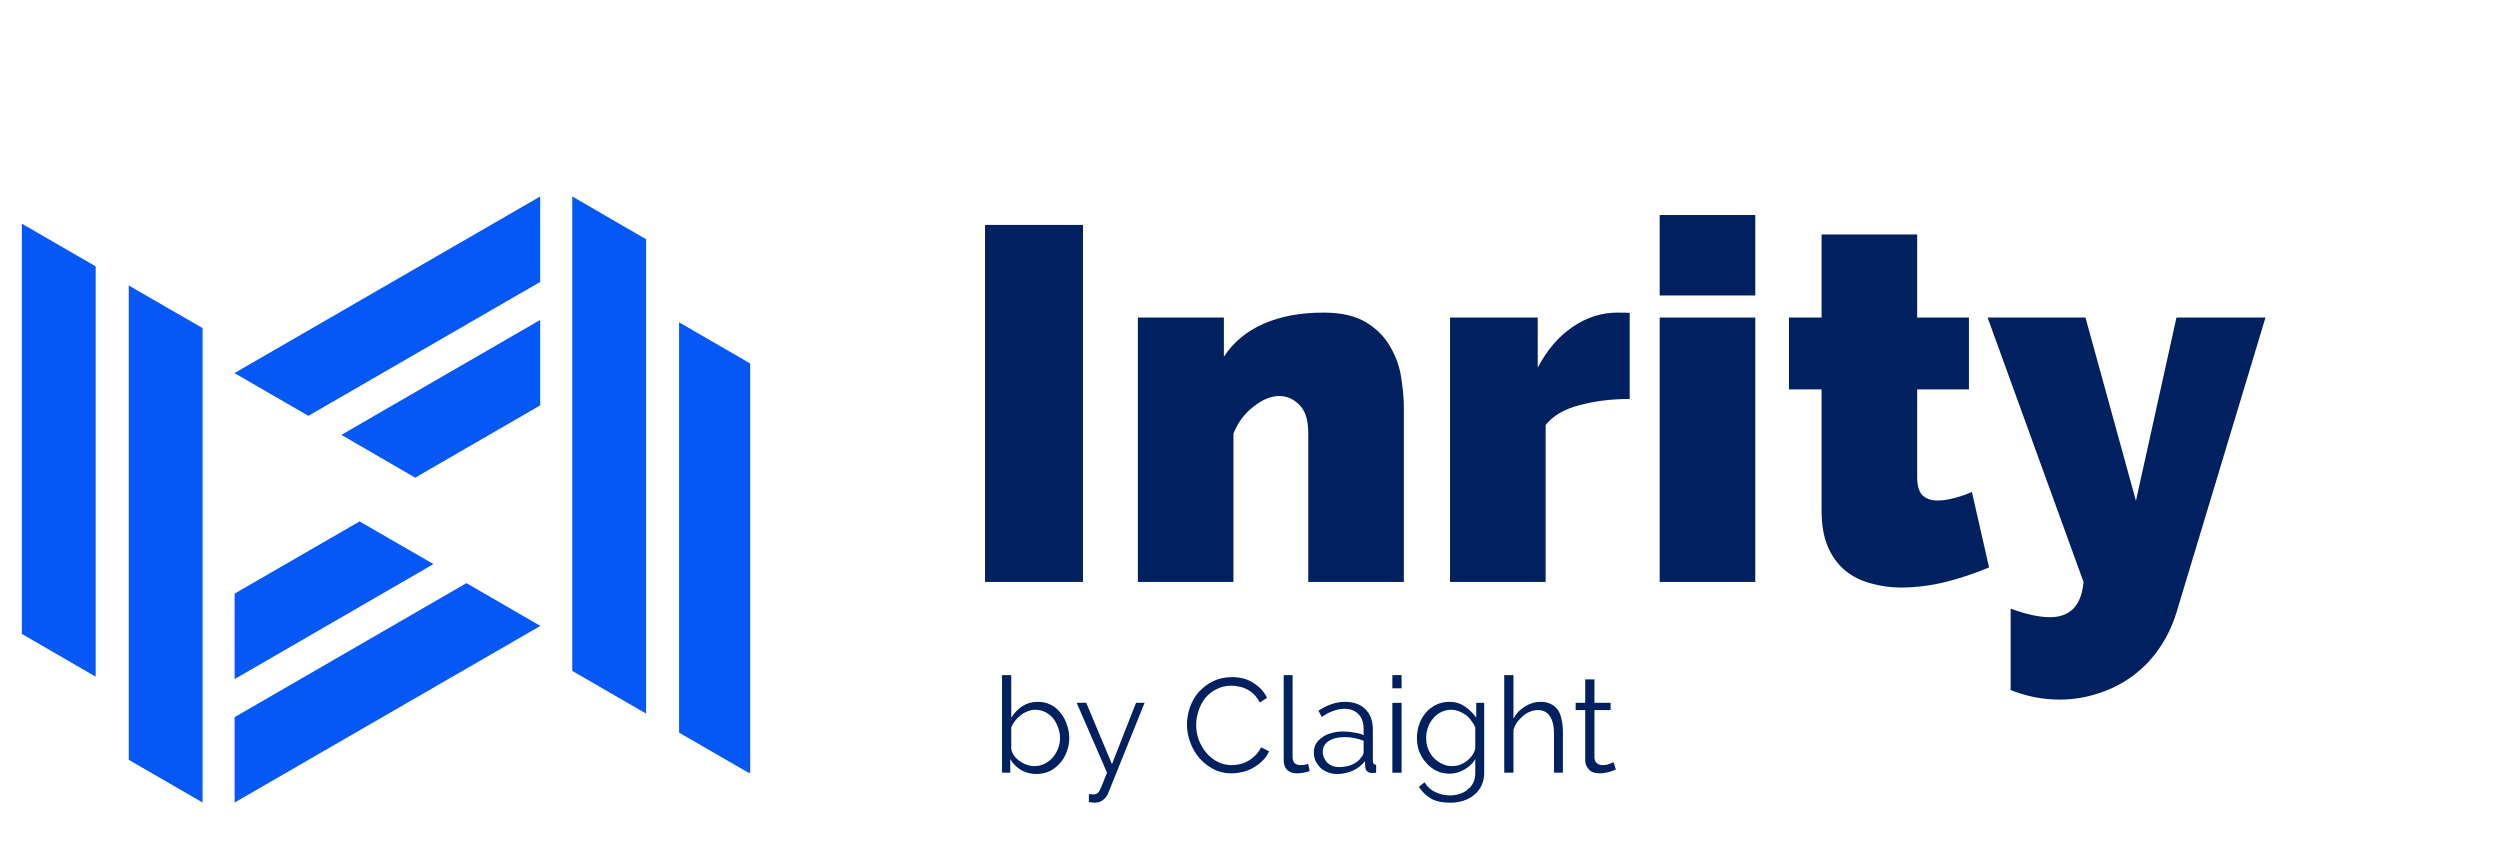
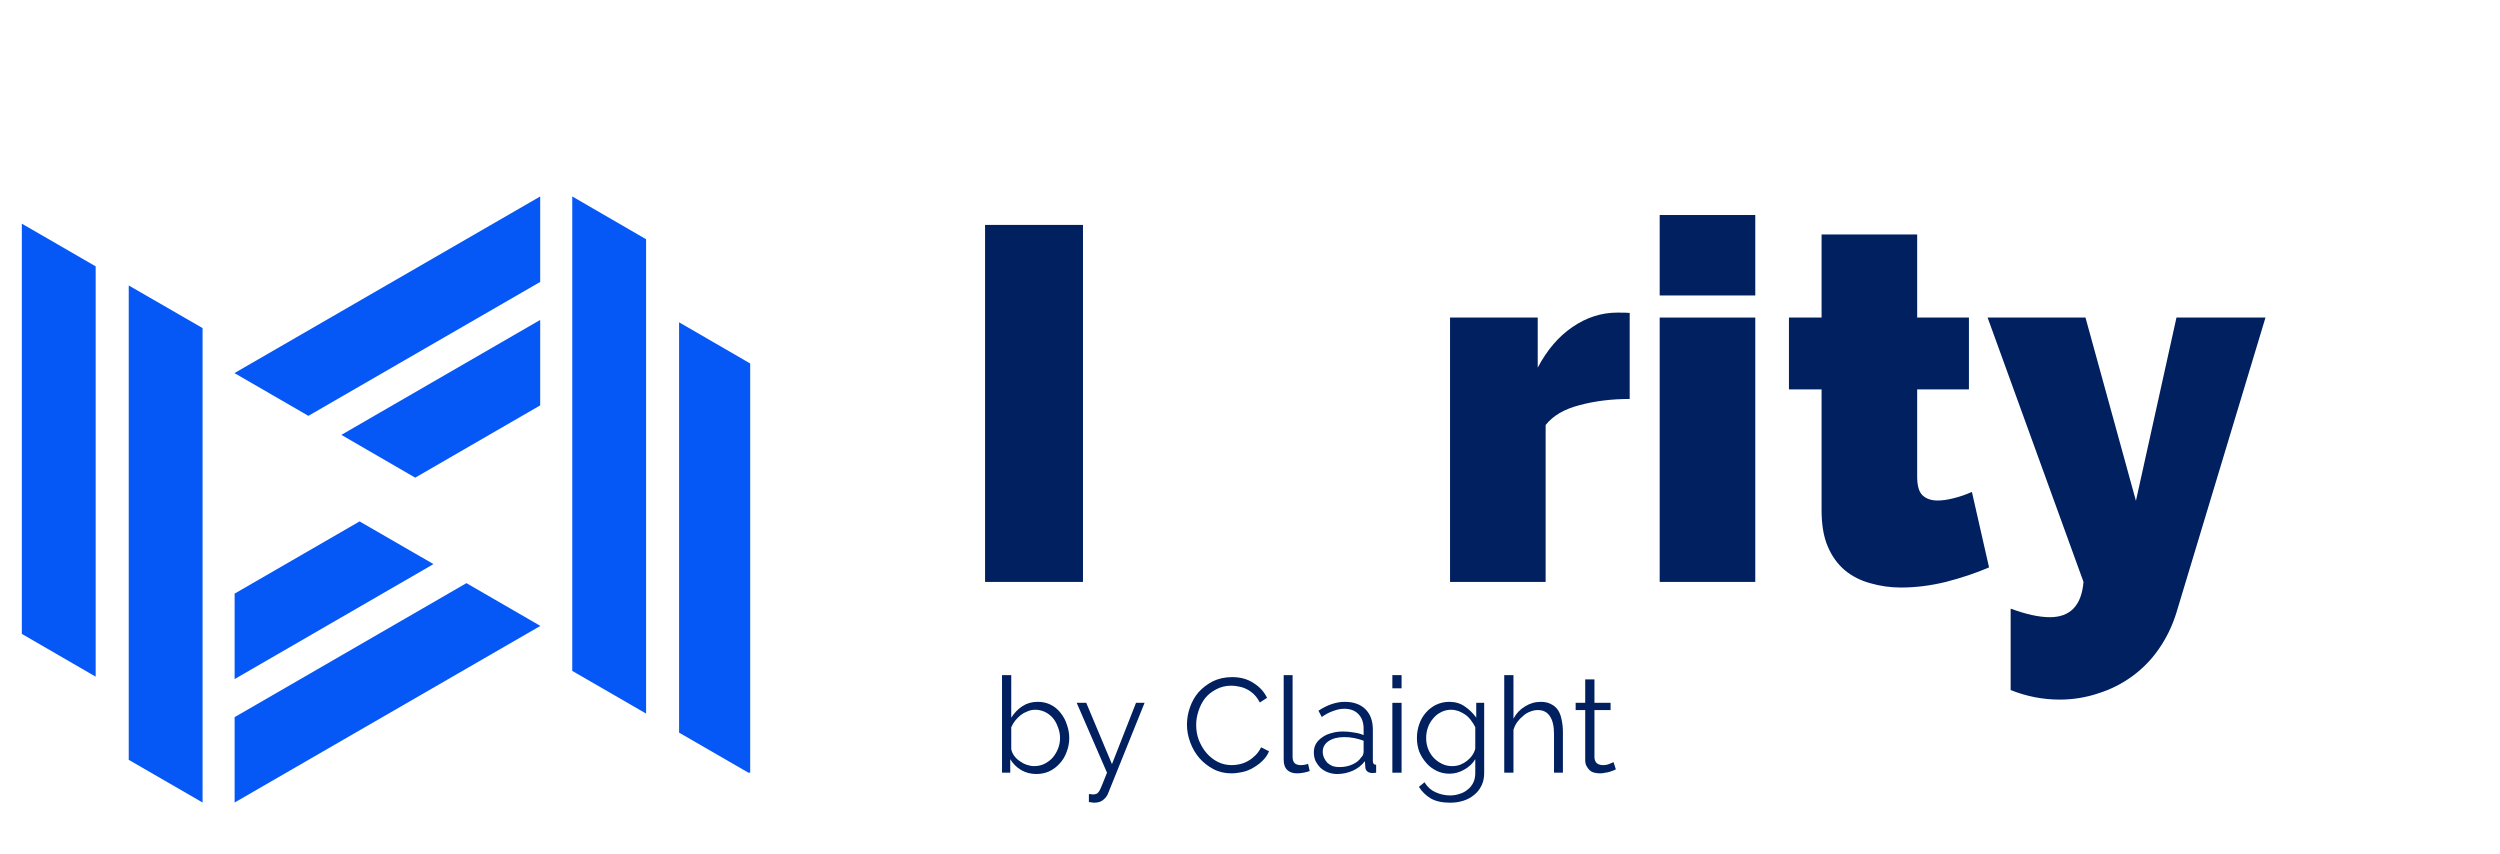
<svg xmlns="http://www.w3.org/2000/svg" width="158" zoomAndPan="magnify" viewBox="0 0 118.5 40.5" height="54" preserveAspectRatio="xMidYMid meet" version="1.0">
  <defs>
    <g />
    <clipPath id="5d0655e06a">
      <path d="M 1.035 10.598 L 25.613 10.598 L 25.613 38.043 L 1.035 38.043 Z M 1.035 10.598 " clip-rule="nonzero" />
    </clipPath>
    <clipPath id="45bc5b0c48">
      <path d="M 11.113 9.309 L 35.559 9.309 L 35.559 36.625 L 11.113 36.625 Z M 11.113 9.309 " clip-rule="nonzero" />
    </clipPath>
  </defs>
  <g clip-path="url(#5d0655e06a)">
    <path fill="#0658f6" d="M 4.535 12.625 L 4.535 32.074 L 1.035 30.047 L 1.035 10.602 Z M 11.121 32.188 L 20.547 26.738 L 17.043 24.715 L 11.121 28.137 Z M 11.121 38.039 L 25.613 29.668 L 22.109 27.641 L 11.121 33.992 Z M 9.602 15.551 L 9.602 38.039 L 6.102 36.016 L 6.102 13.531 Z M 9.602 15.551 " fill-opacity="1" fill-rule="evenodd" />
  </g>
  <g clip-path="url(#45bc5b0c48)">
    <path fill="#0658f6" d="M 32.188 34.727 L 32.188 15.277 L 35.691 17.305 L 35.691 36.75 Z M 25.605 15.164 L 16.18 20.613 L 19.68 22.641 L 25.605 19.215 Z M 25.605 9.312 L 11.113 17.684 L 14.617 19.711 L 25.605 13.363 Z M 27.125 31.801 L 27.125 9.312 L 30.625 11.34 L 30.625 33.824 Z M 27.125 31.801 " fill-opacity="1" fill-rule="evenodd" />
  </g>
  <g fill="#002060" fill-opacity="1">
    <g transform="translate(45.239, 27.583)">
      <g>
        <path d="M 1.453 0 L 1.453 -16.922 L 6.094 -16.922 L 6.094 0 Z M 1.453 0 " />
      </g>
    </g>
  </g>
  <g fill="#002060" fill-opacity="1">
    <g transform="translate(52.793, 27.583)">
      <g>
-         <path d="M 13.75 0 L 9.219 0 L 9.219 -7.047 C 9.219 -7.672 9.078 -8.117 8.797 -8.391 C 8.523 -8.672 8.207 -8.812 7.844 -8.812 C 7.457 -8.812 7.051 -8.645 6.625 -8.312 C 6.195 -7.977 5.879 -7.551 5.672 -7.031 L 5.672 0 L 1.141 0 L 1.141 -12.531 L 5.219 -12.531 L 5.219 -10.672 C 5.664 -11.359 6.289 -11.879 7.094 -12.234 C 7.895 -12.586 8.844 -12.766 9.938 -12.766 C 10.789 -12.766 11.469 -12.609 11.969 -12.297 C 12.469 -11.992 12.848 -11.609 13.109 -11.141 C 13.379 -10.68 13.551 -10.191 13.625 -9.672 C 13.707 -9.148 13.75 -8.676 13.75 -8.25 Z M 13.75 0 " />
-       </g>
+         </g>
    </g>
  </g>
  <g fill="#002060" fill-opacity="1">
    <g transform="translate(67.591, 27.583)">
      <g>
        <path d="M 9.656 -8.672 C 8.781 -8.672 7.984 -8.57 7.266 -8.375 C 6.547 -8.188 6.016 -7.875 5.672 -7.438 L 5.672 0 L 1.141 0 L 1.141 -12.531 L 5.297 -12.531 L 5.297 -10.156 C 5.734 -10.988 6.281 -11.629 6.938 -12.078 C 7.602 -12.535 8.316 -12.766 9.078 -12.766 C 9.379 -12.766 9.57 -12.758 9.656 -12.75 Z M 9.656 -8.672 " />
      </g>
    </g>
  </g>
  <g fill="#002060" fill-opacity="1">
    <g transform="translate(77.528, 27.583)">
      <g>
        <path d="M 1.141 0 L 1.141 -12.531 L 5.672 -12.531 L 5.672 0 Z M 1.141 -13.578 L 1.141 -17.391 L 5.672 -17.391 L 5.672 -13.578 Z M 1.141 -13.578 " />
      </g>
    </g>
  </g>
  <g fill="#002060" fill-opacity="1">
    <g transform="translate(84.343, 27.583)">
      <g>
        <path d="M 9.938 -0.688 C 9.301 -0.414 8.617 -0.188 7.891 0 C 7.172 0.176 6.461 0.266 5.766 0.266 C 5.254 0.266 4.77 0.195 4.312 0.062 C 3.852 -0.062 3.453 -0.266 3.109 -0.547 C 2.766 -0.836 2.492 -1.211 2.297 -1.672 C 2.098 -2.129 2 -2.703 2 -3.391 L 2 -9.125 L 0.453 -9.125 L 0.453 -12.531 L 2 -12.531 L 2 -16.469 L 6.531 -16.469 L 6.531 -12.531 L 8.984 -12.531 L 8.984 -9.125 L 6.531 -9.125 L 6.531 -4.984 C 6.531 -4.566 6.613 -4.273 6.781 -4.109 C 6.957 -3.941 7.195 -3.859 7.5 -3.859 C 7.727 -3.859 7.984 -3.895 8.266 -3.969 C 8.555 -4.039 8.844 -4.141 9.125 -4.266 Z M 9.938 -0.688 " />
      </g>
    </g>
  </g>
  <g fill="#002060" fill-opacity="1">
    <g transform="translate(94.446, 27.583)">
      <g>
        <path d="M 0.859 1.266 C 1.586 1.535 2.207 1.672 2.719 1.672 C 3.688 1.672 4.219 1.113 4.312 0 L -0.234 -12.531 L 4.406 -12.531 L 6.797 -3.844 L 8.719 -12.531 L 12.938 -12.531 L 8.703 1.5 C 8.504 2.125 8.227 2.688 7.875 3.188 C 7.531 3.688 7.113 4.113 6.625 4.469 C 6.145 4.82 5.609 5.094 5.016 5.281 C 4.43 5.477 3.82 5.578 3.188 5.578 C 2.383 5.578 1.609 5.426 0.859 5.125 Z M 0.859 1.266 " />
      </g>
    </g>
  </g>
  <g fill="#002060" fill-opacity="1">
    <g transform="translate(47.027, 36.626)">
      <g>
        <path d="M 2.094 0.062 C 1.832 0.062 1.594 0 1.375 -0.125 C 1.156 -0.258 0.984 -0.43 0.859 -0.641 L 0.859 0 L 0.469 0 L 0.469 -4.625 L 0.906 -4.625 L 0.906 -2.609 C 1.051 -2.836 1.227 -3.02 1.438 -3.156 C 1.645 -3.289 1.883 -3.359 2.156 -3.359 C 2.395 -3.359 2.602 -3.312 2.781 -3.219 C 2.969 -3.125 3.125 -2.992 3.25 -2.828 C 3.383 -2.66 3.484 -2.473 3.547 -2.266 C 3.617 -2.066 3.656 -1.859 3.656 -1.641 C 3.656 -1.41 3.613 -1.191 3.531 -0.984 C 3.457 -0.773 3.348 -0.594 3.203 -0.438 C 3.066 -0.281 2.898 -0.156 2.703 -0.062 C 2.516 0.02 2.312 0.062 2.094 0.062 Z M 1.984 -0.312 C 2.172 -0.312 2.336 -0.348 2.484 -0.422 C 2.641 -0.504 2.77 -0.602 2.875 -0.719 C 2.977 -0.844 3.062 -0.984 3.125 -1.141 C 3.188 -1.305 3.219 -1.473 3.219 -1.641 C 3.219 -1.816 3.188 -1.984 3.125 -2.141 C 3.07 -2.305 2.992 -2.453 2.891 -2.578 C 2.785 -2.703 2.66 -2.801 2.516 -2.875 C 2.367 -2.945 2.211 -2.984 2.047 -2.984 C 1.91 -2.984 1.785 -2.957 1.672 -2.906 C 1.555 -2.863 1.453 -2.805 1.359 -2.734 C 1.266 -2.66 1.176 -2.57 1.094 -2.469 C 1.02 -2.375 0.957 -2.27 0.906 -2.156 L 0.906 -1.125 C 0.926 -1.008 0.973 -0.898 1.047 -0.797 C 1.117 -0.703 1.207 -0.617 1.312 -0.547 C 1.414 -0.473 1.523 -0.414 1.641 -0.375 C 1.766 -0.332 1.879 -0.312 1.984 -0.312 Z M 1.984 -0.312 " />
      </g>
    </g>
  </g>
  <g fill="#002060" fill-opacity="1">
    <g transform="translate(50.941, 36.626)">
      <g>
        <path d="M 0.672 1.016 C 0.703 1.016 0.734 1.016 0.766 1.016 C 0.797 1.023 0.828 1.031 0.859 1.031 C 0.93 1.031 0.988 1.02 1.031 1 C 1.082 0.977 1.129 0.93 1.172 0.859 C 1.211 0.785 1.258 0.68 1.312 0.547 C 1.363 0.41 1.438 0.227 1.531 0 L 0.094 -3.312 L 0.547 -3.312 L 1.766 -0.406 L 2.906 -3.312 L 3.312 -3.312 L 1.594 0.953 C 1.551 1.078 1.473 1.188 1.359 1.281 C 1.254 1.375 1.109 1.422 0.922 1.422 C 0.879 1.422 0.836 1.414 0.797 1.406 C 0.766 1.406 0.723 1.398 0.672 1.391 Z M 0.672 1.016 " />
      </g>
    </g>
  </g>
  <g fill="#002060" fill-opacity="1">
    <g transform="translate(54.379, 36.626)">
      <g />
    </g>
  </g>
  <g fill="#002060" fill-opacity="1">
    <g transform="translate(55.996, 36.626)">
      <g>
        <path d="M 0.266 -2.281 C 0.266 -2.551 0.312 -2.82 0.406 -3.094 C 0.5 -3.363 0.633 -3.602 0.812 -3.812 C 1 -4.02 1.223 -4.191 1.484 -4.328 C 1.754 -4.461 2.062 -4.531 2.406 -4.531 C 2.801 -4.531 3.141 -4.438 3.422 -4.25 C 3.711 -4.07 3.926 -3.836 4.062 -3.547 L 3.719 -3.328 C 3.645 -3.473 3.555 -3.598 3.453 -3.703 C 3.348 -3.805 3.234 -3.891 3.109 -3.953 C 2.992 -4.016 2.875 -4.055 2.75 -4.078 C 2.625 -4.109 2.5 -4.125 2.375 -4.125 C 2.102 -4.125 1.863 -4.066 1.656 -3.953 C 1.445 -3.848 1.27 -3.707 1.125 -3.531 C 0.988 -3.352 0.883 -3.148 0.812 -2.922 C 0.738 -2.703 0.703 -2.484 0.703 -2.266 C 0.703 -2.016 0.742 -1.773 0.828 -1.547 C 0.922 -1.316 1.039 -1.113 1.188 -0.938 C 1.344 -0.758 1.52 -0.617 1.719 -0.516 C 1.926 -0.41 2.148 -0.359 2.391 -0.359 C 2.523 -0.359 2.656 -0.375 2.781 -0.406 C 2.914 -0.438 3.047 -0.488 3.172 -0.562 C 3.297 -0.633 3.41 -0.723 3.516 -0.828 C 3.617 -0.93 3.707 -1.055 3.781 -1.203 L 4.156 -1.016 C 4.082 -0.836 3.977 -0.688 3.844 -0.562 C 3.719 -0.438 3.57 -0.328 3.406 -0.234 C 3.25 -0.141 3.078 -0.07 2.891 -0.031 C 2.711 0.008 2.539 0.031 2.375 0.031 C 2.062 0.031 1.773 -0.035 1.516 -0.172 C 1.266 -0.305 1.047 -0.477 0.859 -0.688 C 0.672 -0.906 0.523 -1.156 0.422 -1.438 C 0.316 -1.719 0.266 -2 0.266 -2.281 Z M 0.266 -2.281 " />
      </g>
    </g>
  </g>
  <g fill="#002060" fill-opacity="1">
    <g transform="translate(60.347, 36.626)">
      <g>
        <path d="M 0.5 -4.625 L 0.922 -4.625 L 0.922 -0.75 C 0.922 -0.625 0.953 -0.523 1.016 -0.453 C 1.086 -0.391 1.188 -0.359 1.312 -0.359 C 1.363 -0.359 1.422 -0.363 1.484 -0.375 C 1.547 -0.383 1.602 -0.398 1.656 -0.422 L 1.734 -0.078 C 1.648 -0.047 1.551 -0.02 1.438 0 C 1.32 0.02 1.223 0.031 1.141 0.031 C 0.941 0.031 0.785 -0.02 0.672 -0.125 C 0.555 -0.238 0.5 -0.398 0.5 -0.609 Z M 0.5 -4.625 " />
      </g>
    </g>
  </g>
  <g fill="#002060" fill-opacity="1">
    <g transform="translate(62.073, 36.626)">
      <g>
        <path d="M 1.312 0.062 C 1.156 0.062 1.008 0.035 0.875 -0.016 C 0.738 -0.066 0.617 -0.141 0.516 -0.234 C 0.422 -0.328 0.344 -0.438 0.281 -0.562 C 0.227 -0.688 0.203 -0.82 0.203 -0.969 C 0.203 -1.113 0.234 -1.242 0.297 -1.359 C 0.367 -1.484 0.469 -1.586 0.594 -1.672 C 0.719 -1.766 0.863 -1.832 1.031 -1.875 C 1.195 -1.926 1.383 -1.953 1.594 -1.953 C 1.758 -1.953 1.926 -1.938 2.094 -1.906 C 2.27 -1.883 2.426 -1.844 2.562 -1.781 L 2.562 -2.094 C 2.562 -2.383 2.477 -2.613 2.312 -2.781 C 2.156 -2.945 1.93 -3.031 1.641 -3.031 C 1.473 -3.031 1.297 -2.992 1.109 -2.922 C 0.93 -2.859 0.754 -2.766 0.578 -2.641 L 0.422 -2.938 C 0.848 -3.219 1.266 -3.359 1.672 -3.359 C 2.086 -3.359 2.41 -3.242 2.641 -3.016 C 2.879 -2.785 3 -2.461 3 -2.047 L 3 -0.562 C 3 -0.438 3.051 -0.375 3.156 -0.375 L 3.156 0 C 3.082 0.008 3.031 0.016 3 0.016 C 2.883 0.016 2.797 -0.008 2.734 -0.062 C 2.672 -0.113 2.641 -0.191 2.641 -0.297 L 2.625 -0.547 C 2.469 -0.348 2.273 -0.195 2.047 -0.094 C 1.816 0.008 1.57 0.062 1.312 0.062 Z M 1.406 -0.266 C 1.633 -0.266 1.844 -0.305 2.031 -0.391 C 2.219 -0.473 2.359 -0.586 2.453 -0.734 C 2.492 -0.766 2.52 -0.801 2.531 -0.844 C 2.551 -0.895 2.562 -0.941 2.562 -0.984 L 2.562 -1.516 C 2.426 -1.566 2.281 -1.609 2.125 -1.641 C 1.969 -1.672 1.812 -1.688 1.656 -1.688 C 1.344 -1.688 1.094 -1.625 0.906 -1.5 C 0.719 -1.375 0.625 -1.207 0.625 -1 C 0.625 -0.895 0.645 -0.797 0.688 -0.703 C 0.727 -0.617 0.781 -0.539 0.844 -0.469 C 0.914 -0.406 1 -0.352 1.094 -0.312 C 1.195 -0.281 1.301 -0.266 1.406 -0.266 Z M 1.406 -0.266 " />
      </g>
    </g>
  </g>
  <g fill="#002060" fill-opacity="1">
    <g transform="translate(65.529, 36.626)">
      <g>
        <path d="M 0.469 0 L 0.469 -3.312 L 0.906 -3.312 L 0.906 0 Z M 0.469 -4 L 0.469 -4.625 L 0.906 -4.625 L 0.906 -4 Z M 0.469 -4 " />
      </g>
    </g>
  </g>
  <g fill="#002060" fill-opacity="1">
    <g transform="translate(66.912, 36.626)">
      <g>
        <path d="M 1.797 0.047 C 1.566 0.047 1.359 0 1.172 -0.094 C 0.984 -0.188 0.82 -0.312 0.688 -0.469 C 0.551 -0.625 0.441 -0.801 0.359 -1 C 0.285 -1.207 0.25 -1.422 0.25 -1.641 C 0.25 -1.867 0.285 -2.086 0.359 -2.297 C 0.43 -2.504 0.535 -2.688 0.672 -2.844 C 0.805 -3 0.969 -3.125 1.156 -3.219 C 1.352 -3.312 1.562 -3.359 1.781 -3.359 C 2.07 -3.359 2.316 -3.285 2.516 -3.141 C 2.723 -3.004 2.906 -2.828 3.062 -2.609 L 3.062 -3.312 L 3.438 -3.312 L 3.438 0.016 C 3.438 0.242 3.395 0.441 3.312 0.609 C 3.227 0.785 3.113 0.93 2.969 1.047 C 2.82 1.172 2.648 1.266 2.453 1.328 C 2.254 1.391 2.047 1.422 1.828 1.422 C 1.441 1.422 1.133 1.352 0.906 1.219 C 0.676 1.082 0.488 0.898 0.344 0.672 L 0.609 0.453 C 0.742 0.672 0.914 0.828 1.125 0.922 C 1.344 1.023 1.578 1.078 1.828 1.078 C 1.984 1.078 2.133 1.051 2.281 1 C 2.426 0.957 2.551 0.891 2.656 0.797 C 2.77 0.711 2.859 0.602 2.922 0.469 C 2.984 0.344 3.016 0.191 3.016 0.016 L 3.016 -0.641 C 2.891 -0.43 2.711 -0.266 2.484 -0.141 C 2.266 -0.016 2.035 0.047 1.797 0.047 Z M 1.922 -0.312 C 2.047 -0.312 2.172 -0.332 2.297 -0.375 C 2.422 -0.426 2.531 -0.488 2.625 -0.562 C 2.727 -0.645 2.812 -0.734 2.875 -0.828 C 2.945 -0.93 2.992 -1.035 3.016 -1.141 L 3.016 -2.156 C 2.961 -2.27 2.895 -2.379 2.812 -2.484 C 2.738 -2.586 2.648 -2.676 2.547 -2.75 C 2.441 -2.82 2.332 -2.879 2.219 -2.922 C 2.102 -2.961 1.988 -2.984 1.875 -2.984 C 1.688 -2.984 1.52 -2.941 1.375 -2.859 C 1.227 -2.785 1.102 -2.68 1 -2.547 C 0.895 -2.422 0.816 -2.281 0.766 -2.125 C 0.711 -1.969 0.688 -1.805 0.688 -1.641 C 0.688 -1.461 0.719 -1.289 0.781 -1.125 C 0.844 -0.969 0.93 -0.828 1.047 -0.703 C 1.16 -0.586 1.289 -0.492 1.438 -0.422 C 1.582 -0.348 1.742 -0.312 1.922 -0.312 Z M 1.922 -0.312 " />
      </g>
    </g>
  </g>
  <g fill="#002060" fill-opacity="1">
    <g transform="translate(70.832, 36.626)">
      <g>
        <path d="M 3.25 0 L 2.828 0 L 2.828 -1.844 C 2.828 -2.219 2.758 -2.5 2.625 -2.688 C 2.5 -2.875 2.312 -2.969 2.062 -2.969 C 1.938 -2.969 1.812 -2.941 1.688 -2.891 C 1.57 -2.848 1.461 -2.781 1.359 -2.688 C 1.254 -2.602 1.16 -2.504 1.078 -2.391 C 1.004 -2.285 0.945 -2.164 0.906 -2.031 L 0.906 0 L 0.469 0 L 0.469 -4.625 L 0.906 -4.625 L 0.906 -2.562 C 1.039 -2.812 1.223 -3.004 1.453 -3.141 C 1.68 -3.285 1.93 -3.359 2.203 -3.359 C 2.398 -3.359 2.562 -3.32 2.688 -3.25 C 2.82 -3.188 2.93 -3.094 3.016 -2.969 C 3.098 -2.844 3.156 -2.691 3.188 -2.516 C 3.227 -2.336 3.25 -2.145 3.25 -1.938 Z M 3.25 0 " />
      </g>
    </g>
  </g>
  <g fill="#002060" fill-opacity="1">
    <g transform="translate(74.53, 36.626)">
      <g>
        <path d="M 2.062 -0.156 C 2.039 -0.145 2.004 -0.129 1.953 -0.109 C 1.898 -0.086 1.844 -0.066 1.781 -0.047 C 1.719 -0.023 1.645 -0.008 1.562 0 C 1.488 0.02 1.406 0.031 1.312 0.031 C 1.219 0.031 1.129 0.02 1.047 0 C 0.961 -0.02 0.891 -0.055 0.828 -0.109 C 0.766 -0.172 0.711 -0.238 0.672 -0.312 C 0.629 -0.395 0.609 -0.488 0.609 -0.594 L 0.609 -2.969 L 0.156 -2.969 L 0.156 -3.312 L 0.609 -3.312 L 0.609 -4.422 L 1.047 -4.422 L 1.047 -3.312 L 1.812 -3.312 L 1.812 -2.969 L 1.047 -2.969 L 1.047 -0.719 C 1.055 -0.594 1.098 -0.5 1.172 -0.438 C 1.254 -0.383 1.348 -0.359 1.453 -0.359 C 1.566 -0.359 1.672 -0.379 1.766 -0.422 C 1.859 -0.461 1.922 -0.488 1.953 -0.5 Z M 2.062 -0.156 " />
      </g>
    </g>
  </g>
</svg>